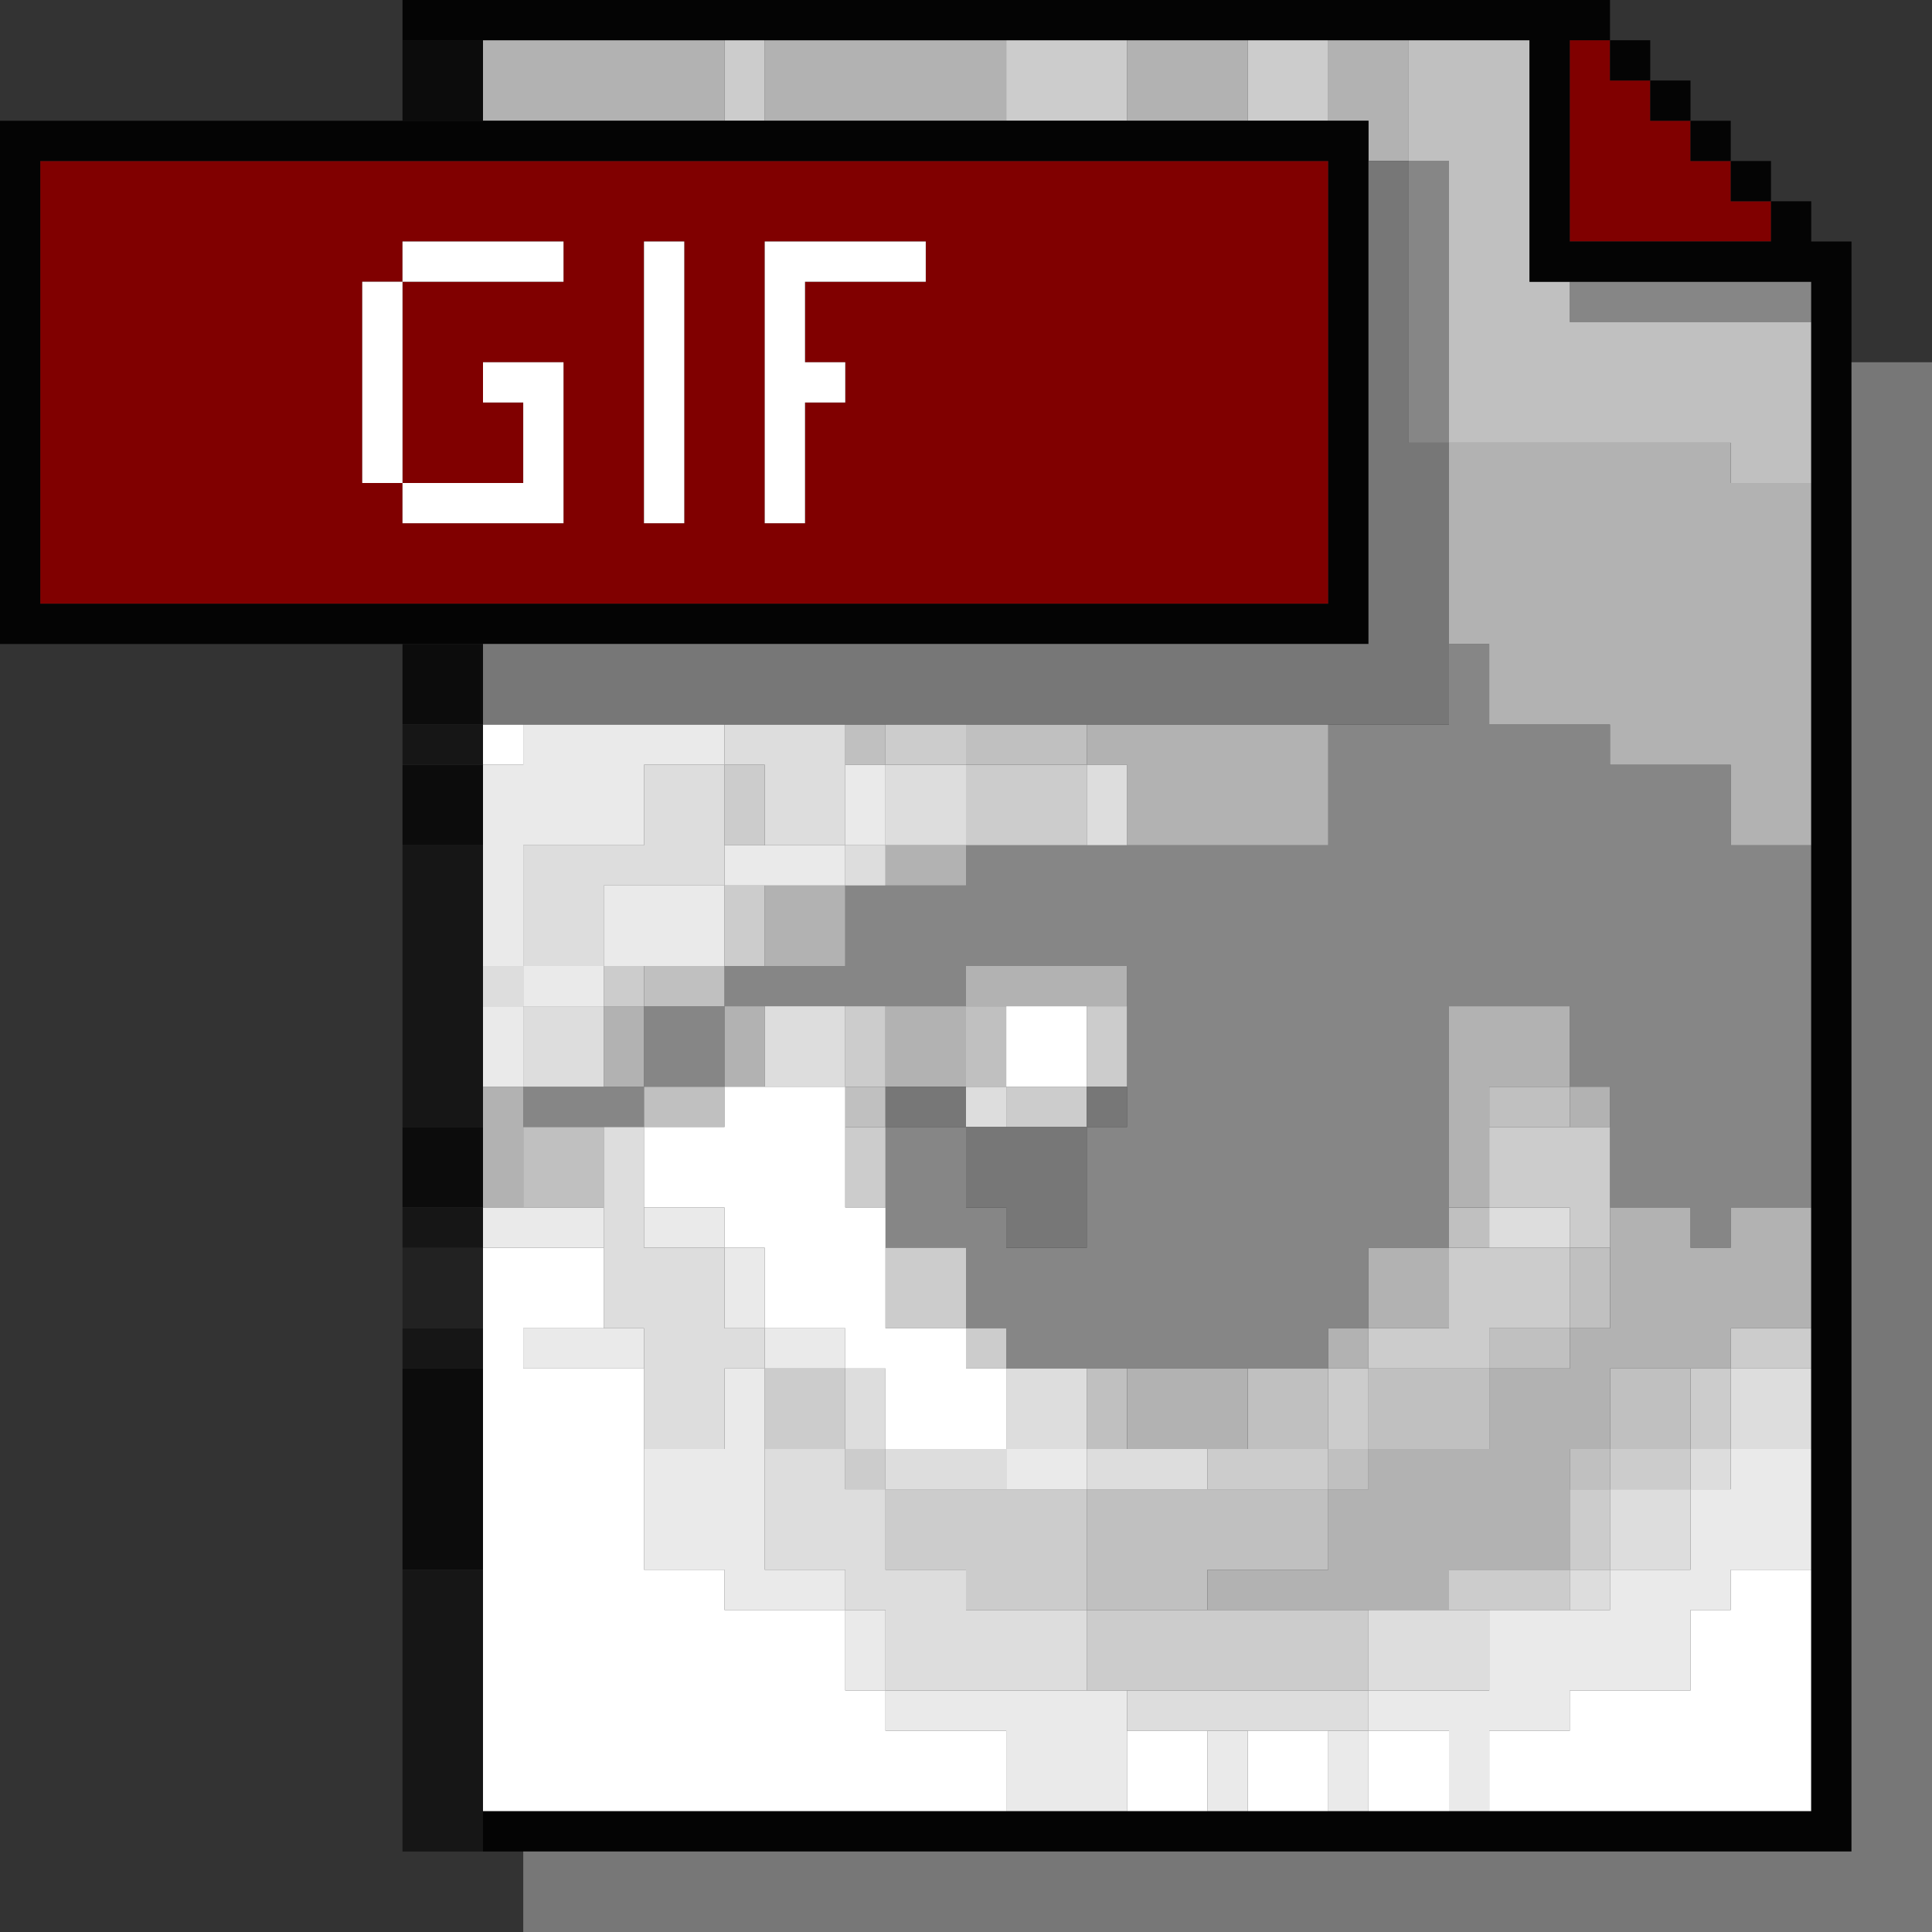
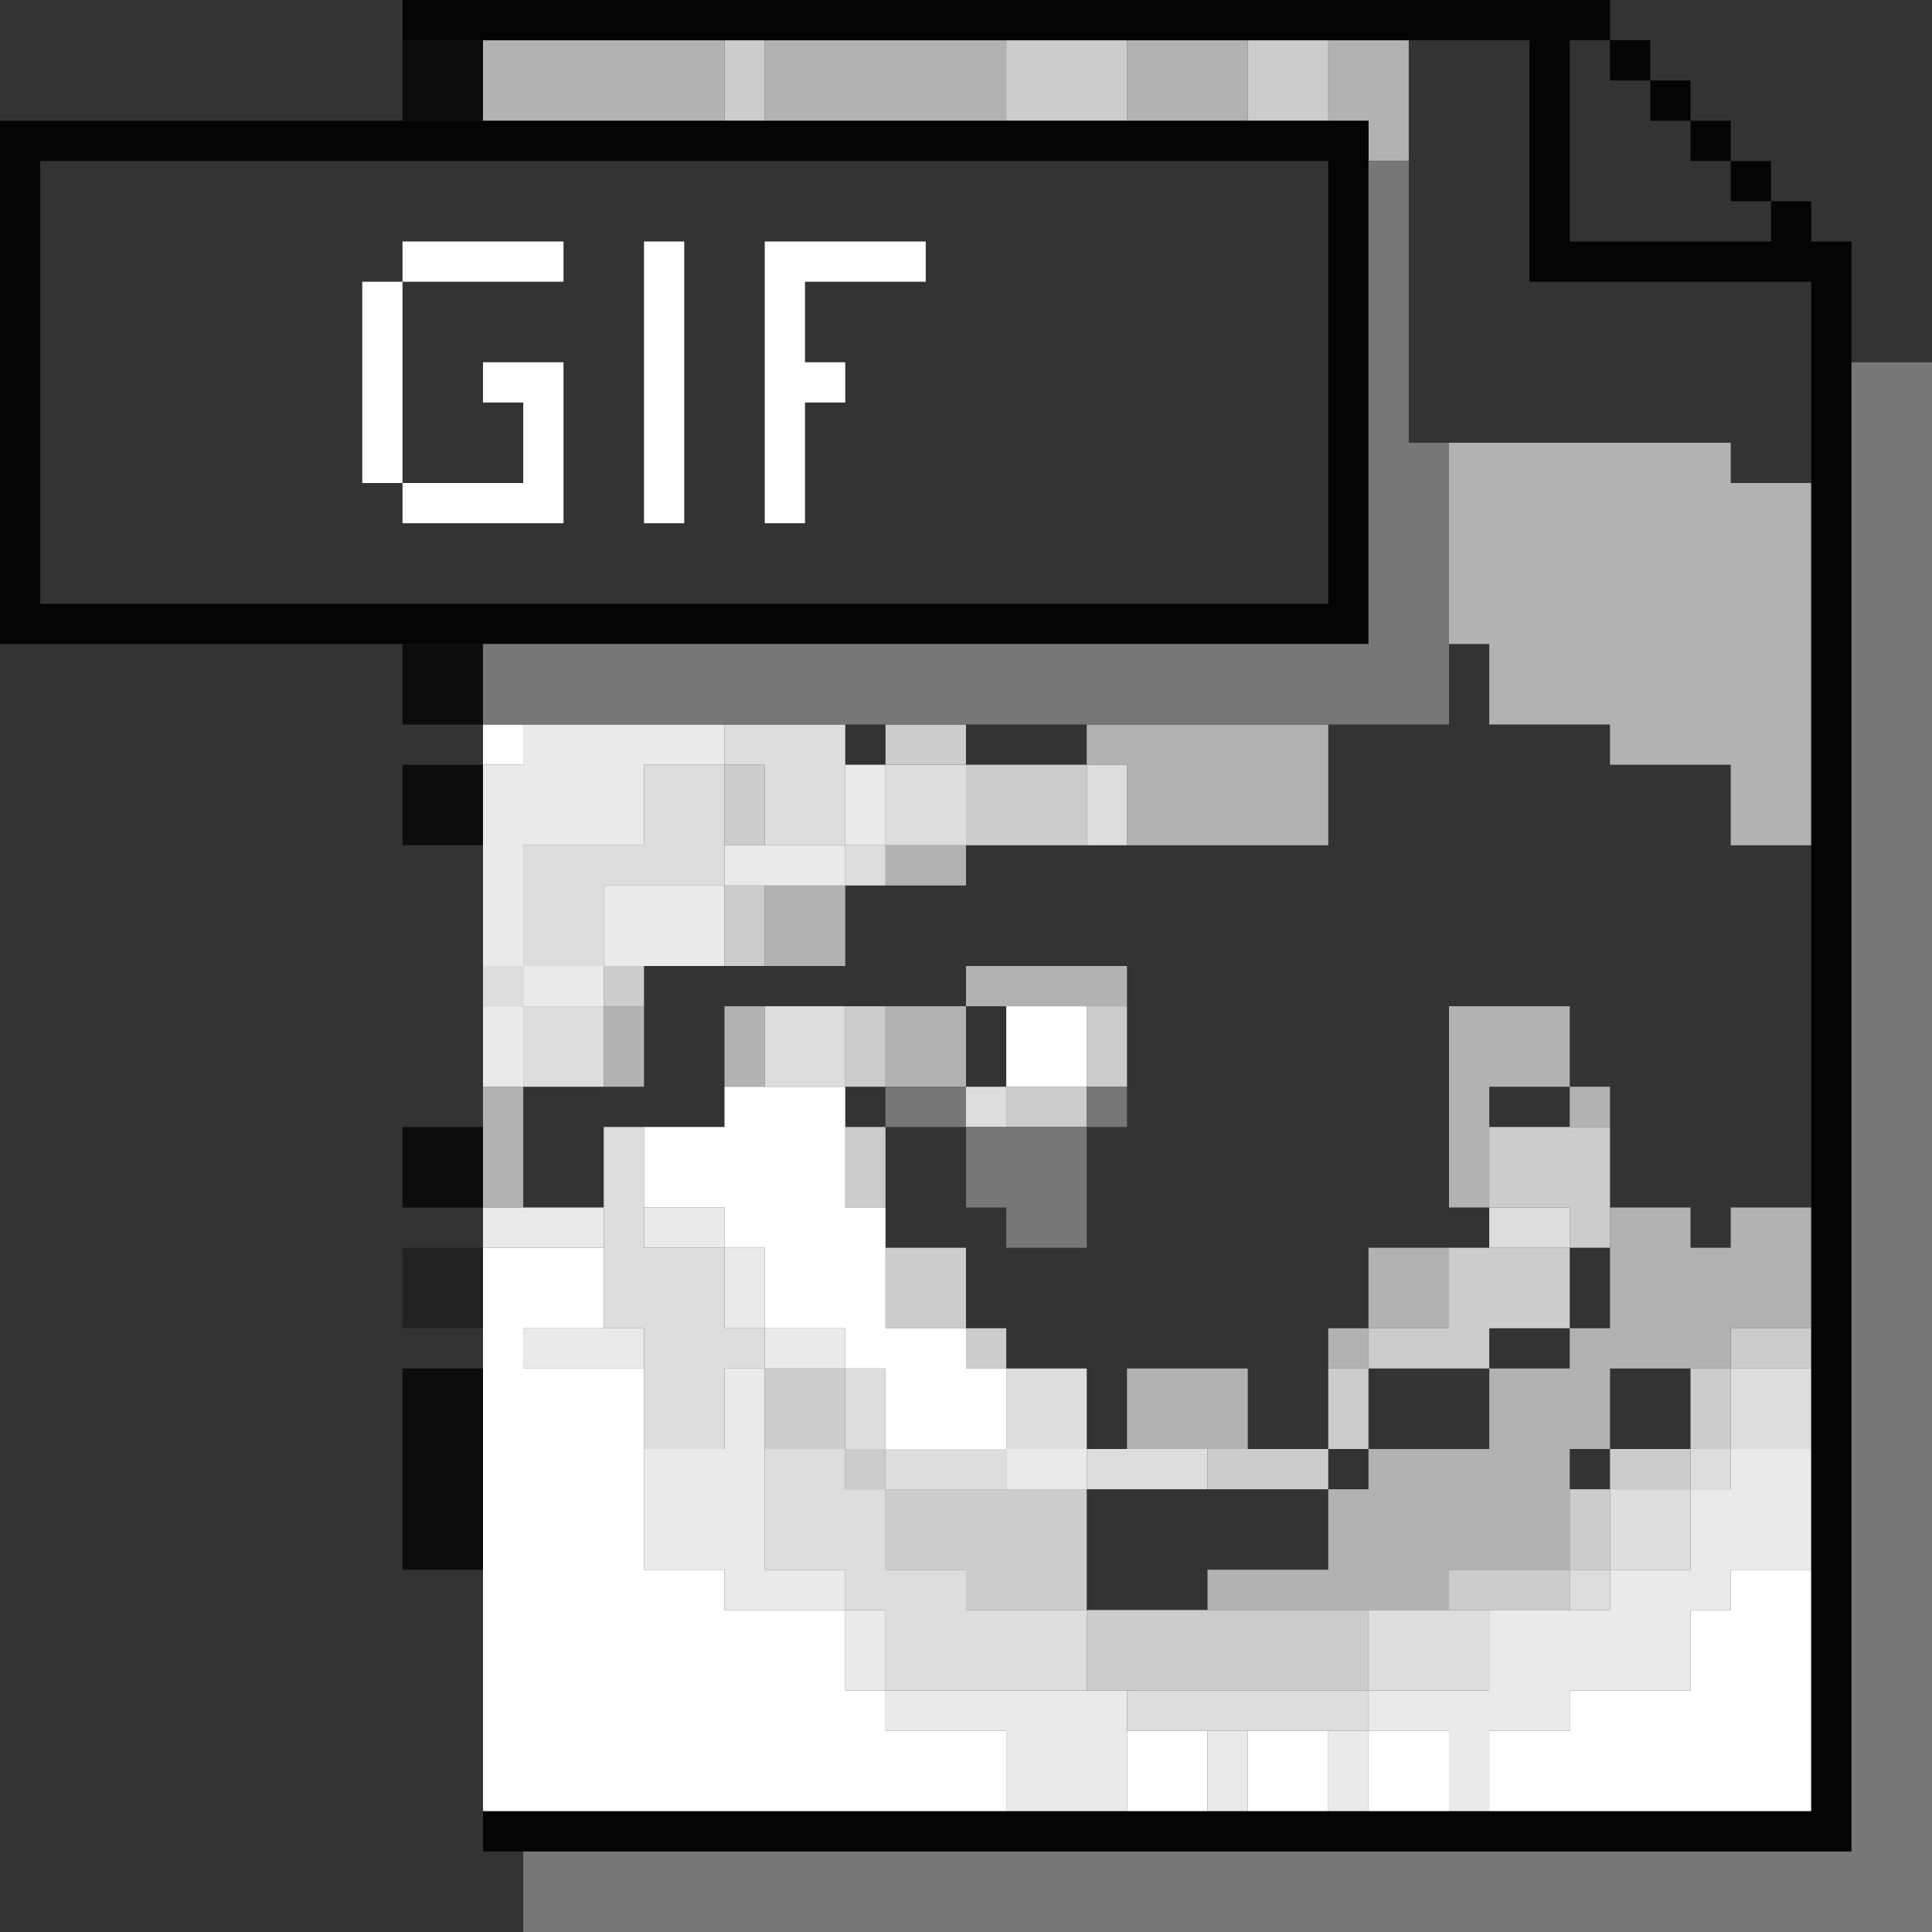
<svg xmlns="http://www.w3.org/2000/svg" height="960px" version="1.1" width="960px" id="svg3822">
  <rect width="100%" height="100%" fill="#333333" stroke="none" />
  <defs id="defs2" />
-   <path id="rect1274" d="M 780 20 L 780 40 L 780 60 L 780 80 L 780 100 L 780 120 L 800 120 L 820 120 L 840 120 L 860 120 L 880 120 L 880 100 L 860 100 L 860 80 L 840 80 L 840 60 L 820 60 L 820 40 L 800 40 L 800 20 L 780 20 z M 20 80 L 20 100 L 20 120 L 20 140 L 20 160 L 20 180 L 20 200 L 20 220 L 20 240 L 20 260 L 20 280 L 20 300 L 40 300 L 60 300 L 80 300 L 100 300 L 120 300 L 140 300 L 160 300 L 180 300 L 200 300 L 220 300 L 240 300 L 260 300 L 280 300 L 300 300 L 320 300 L 340 300 L 360 300 L 380 300 L 400 300 L 420 300 L 440 300 L 460 300 L 480 300 L 500 300 L 520 300 L 540 300 L 560 300 L 580 300 L 600 300 L 620 300 L 640 300 L 660 300 L 660 280 L 660 260 L 660 240 L 660 220 L 660 200 L 660 180 L 660 160 L 660 140 L 660 120 L 660 100 L 660 80 L 640 80 L 620 80 L 600 80 L 580 80 L 560 80 L 540 80 L 520 80 L 500 80 L 480 80 L 460 80 L 440 80 L 420 80 L 400 80 L 380 80 L 360 80 L 340 80 L 320 80 L 300 80 L 280 80 L 260 80 L 240 80 L 220 80 L 200 80 L 180 80 L 160 80 L 140 80 L 120 80 L 100 80 L 80 80 L 60 80 L 40 80 L 20 80 z M 200 120 L 220 120 L 240 120 L 260 120 L 280 120 L 280 140 L 260 140 L 240 140 L 220 140 L 200 140 L 200 160 L 200 180 L 200 200 L 200 220 L 200 240 L 220 240 L 240 240 L 260 240 L 260 220 L 260 200 L 240 200 L 240 180 L 260 180 L 280 180 L 280 200 L 280 220 L 280 240 L 280 260 L 260 260 L 240 260 L 220 260 L 200 260 L 200 240 L 180 240 L 180 220 L 180 200 L 180 180 L 180 160 L 180 140 L 200 140 L 200 120 z M 320 120 L 340 120 L 340 140 L 340 160 L 340 180 L 340 200 L 340 220 L 340 240 L 340 260 L 320 260 L 320 240 L 320 220 L 320 200 L 320 180 L 320 160 L 320 140 L 320 120 z M 380 120 L 400 120 L 420 120 L 440 120 L 460 120 L 460 140 L 440 140 L 420 140 L 400 140 L 400 160 L 400 180 L 420 180 L 420 200 L 400 200 L 400 220 L 400 240 L 400 260 L 380 260 L 380 240 L 380 220 L 380 200 L 380 180 L 380 160 L 380 140 L 380 120 z " style="fill:#800000" />
  <path id="rect2620" d="M 200 620 L 200 640 L 200 660 L 220 660 L 240 660 L 240 640 L 240 620 L 220 620 L 200 620 z " style="fill:#222222" />
-   <path id="rect2738" d="M 700 80 L 700 100 L 700 120 L 700 140 L 700 160 L 700 180 L 700 200 L 700 220 L 720 220 L 720 200 L 720 180 L 720 160 L 720 140 L 720 120 L 720 100 L 720 80 L 700 80 z M 780 140 L 780 160 L 800 160 L 820 160 L 840 160 L 860 160 L 880 160 L 900 160 L 900 140 L 880 140 L 860 140 L 840 140 L 820 140 L 800 140 L 780 140 z M 720 320 L 720 340 L 720 360 L 700 360 L 680 360 L 660 360 L 660 380 L 660 400 L 660 420 L 640 420 L 620 420 L 600 420 L 580 420 L 560 420 L 540 420 L 520 420 L 500 420 L 480 420 L 480 440 L 460 440 L 440 440 L 420 440 L 420 460 L 420 480 L 400 480 L 380 480 L 360 480 L 360 500 L 380 500 L 400 500 L 420 500 L 440 500 L 460 500 L 480 500 L 480 480 L 500 480 L 520 480 L 540 480 L 560 480 L 560 500 L 560 520 L 560 540 L 560 560 L 540 560 L 540 580 L 540 600 L 540 620 L 520 620 L 500 620 L 500 600 L 480 600 L 480 580 L 480 560 L 460 560 L 440 560 L 440 580 L 440 600 L 440 620 L 460 620 L 480 620 L 480 640 L 480 660 L 500 660 L 500 680 L 520 680 L 540 680 L 560 680 L 580 680 L 600 680 L 620 680 L 640 680 L 660 680 L 660 660 L 680 660 L 680 640 L 680 620 L 700 620 L 720 620 L 720 600 L 720 580 L 720 560 L 720 540 L 720 520 L 720 500 L 740 500 L 760 500 L 780 500 L 780 520 L 780 540 L 800 540 L 800 560 L 800 580 L 800 600 L 820 600 L 840 600 L 840 620 L 860 620 L 860 600 L 880 600 L 900 600 L 900 580 L 900 560 L 900 540 L 900 520 L 900 500 L 900 480 L 900 460 L 900 440 L 900 420 L 880 420 L 860 420 L 860 400 L 860 380 L 840 380 L 820 380 L 800 380 L 800 360 L 780 360 L 760 360 L 740 360 L 740 340 L 740 320 L 720 320 z M 360 500 L 340 500 L 320 500 L 320 520 L 320 540 L 340 540 L 360 540 L 360 520 L 360 500 z M 320 540 L 300 540 L 280 540 L 260 540 L 260 560 L 280 560 L 300 560 L 320 560 L 320 540 z " style="fill:#868686" />
  <path id="rect3076" d="M 200 20 L 200 40 L 200 60 L 220 60 L 240 60 L 240 40 L 240 20 L 220 20 L 200 20 z M 200 320 L 200 340 L 200 360 L 220 360 L 240 360 L 240 340 L 240 320 L 220 320 L 200 320 z M 200 380 L 200 400 L 200 420 L 220 420 L 240 420 L 240 400 L 240 380 L 220 380 L 200 380 z M 200 560 L 200 580 L 200 600 L 220 600 L 240 600 L 240 580 L 240 560 L 220 560 L 200 560 z M 200 680 L 200 700 L 200 720 L 200 740 L 200 760 L 200 780 L 220 780 L 240 780 L 240 760 L 240 740 L 240 720 L 240 700 L 240 680 L 220 680 L 200 680 z " style="fill:#0c0c0c" />
-   <path id="rect3188" d="M 700 20 L 700 40 L 700 60 L 700 80 L 720 80 L 720 100 L 720 120 L 720 140 L 720 160 L 720 180 L 720 200 L 720 220 L 740 220 L 760 220 L 780 220 L 800 220 L 820 220 L 840 220 L 860 220 L 860 240 L 880 240 L 900 240 L 900 220 L 900 200 L 900 180 L 900 160 L 880 160 L 860 160 L 840 160 L 820 160 L 800 160 L 780 160 L 780 140 L 760 140 L 760 120 L 760 100 L 760 80 L 760 60 L 760 40 L 760 20 L 740 20 L 720 20 L 700 20 z M 420 360 L 420 380 L 440 380 L 440 360 L 420 360 z M 480 360 L 480 380 L 500 380 L 520 380 L 540 380 L 540 360 L 520 360 L 500 360 L 480 360 z M 320 480 L 320 500 L 340 500 L 360 500 L 360 480 L 340 480 L 320 480 z M 480 500 L 480 520 L 480 540 L 500 540 L 500 520 L 500 500 L 480 500 z M 320 540 L 320 560 L 340 560 L 360 560 L 360 540 L 340 540 L 320 540 z M 420 540 L 420 560 L 440 560 L 440 540 L 420 540 z M 740 540 L 740 560 L 760 560 L 780 560 L 780 540 L 760 540 L 740 540 z M 260 560 L 260 580 L 260 600 L 280 600 L 300 600 L 300 580 L 300 560 L 280 560 L 260 560 z M 720 600 L 720 620 L 740 620 L 740 600 L 720 600 z M 780 620 L 780 640 L 780 660 L 800 660 L 800 640 L 800 620 L 780 620 z M 780 660 L 760 660 L 740 660 L 740 680 L 760 680 L 780 680 L 780 660 z M 740 680 L 720 680 L 700 680 L 680 680 L 680 700 L 680 720 L 700 720 L 720 720 L 740 720 L 740 700 L 740 680 z M 680 720 L 660 720 L 660 740 L 680 740 L 680 720 z M 660 740 L 640 740 L 620 740 L 600 740 L 580 740 L 560 740 L 540 740 L 540 760 L 540 780 L 540 800 L 560 800 L 580 800 L 600 800 L 600 780 L 620 780 L 640 780 L 660 780 L 660 760 L 660 740 z M 660 720 L 660 700 L 660 680 L 640 680 L 620 680 L 620 700 L 620 720 L 640 720 L 660 720 z M 540 680 L 540 700 L 540 720 L 560 720 L 560 700 L 560 680 L 540 680 z M 800 680 L 800 700 L 800 720 L 820 720 L 840 720 L 840 700 L 840 680 L 820 680 L 800 680 z M 800 720 L 780 720 L 780 740 L 800 740 L 800 720 z " style="fill:#c0c0c0" />
  <path id="rect3200" d="M 240 20 L 240 40 L 240 60 L 260 60 L 280 60 L 300 60 L 320 60 L 340 60 L 360 60 L 360 40 L 360 20 L 340 20 L 320 20 L 300 20 L 280 20 L 260 20 L 240 20 z M 380 20 L 380 40 L 380 60 L 400 60 L 420 60 L 440 60 L 460 60 L 480 60 L 500 60 L 500 40 L 500 20 L 480 20 L 460 20 L 440 20 L 420 20 L 400 20 L 380 20 z M 560 20 L 560 40 L 560 60 L 580 60 L 600 60 L 620 60 L 620 40 L 620 20 L 600 20 L 580 20 L 560 20 z M 660 20 L 660 40 L 660 60 L 680 60 L 680 80 L 700 80 L 700 60 L 700 40 L 700 20 L 680 20 L 660 20 z M 720 220 L 720 240 L 720 260 L 720 280 L 720 300 L 720 320 L 740 320 L 740 340 L 740 360 L 760 360 L 780 360 L 800 360 L 800 380 L 820 380 L 840 380 L 860 380 L 860 400 L 860 420 L 880 420 L 900 420 L 900 400 L 900 380 L 900 360 L 900 340 L 900 320 L 900 300 L 900 280 L 900 260 L 900 240 L 880 240 L 860 240 L 860 220 L 840 220 L 820 220 L 800 220 L 780 220 L 760 220 L 740 220 L 720 220 z M 540 360 L 540 380 L 560 380 L 560 400 L 560 420 L 580 420 L 600 420 L 620 420 L 640 420 L 660 420 L 660 400 L 660 380 L 660 360 L 640 360 L 620 360 L 600 360 L 580 360 L 560 360 L 540 360 z M 440 420 L 440 440 L 460 440 L 480 440 L 480 420 L 460 420 L 440 420 z M 380 440 L 380 460 L 380 480 L 400 480 L 420 480 L 420 460 L 420 440 L 400 440 L 380 440 z M 480 480 L 480 500 L 500 500 L 520 500 L 540 500 L 560 500 L 560 480 L 540 480 L 520 480 L 500 480 L 480 480 z M 480 500 L 460 500 L 440 500 L 440 520 L 440 540 L 460 540 L 480 540 L 480 520 L 480 500 z M 300 500 L 300 520 L 300 540 L 320 540 L 320 520 L 320 500 L 300 500 z M 360 500 L 360 520 L 360 540 L 380 540 L 380 520 L 380 500 L 360 500 z M 720 500 L 720 520 L 720 540 L 720 560 L 720 580 L 720 600 L 740 600 L 740 580 L 740 560 L 740 540 L 760 540 L 780 540 L 780 520 L 780 500 L 760 500 L 740 500 L 720 500 z M 780 540 L 780 560 L 800 560 L 800 540 L 780 540 z M 240 540 L 240 560 L 240 580 L 240 600 L 260 600 L 260 580 L 260 560 L 260 540 L 240 540 z M 800 600 L 800 620 L 800 640 L 800 660 L 780 660 L 780 680 L 760 680 L 740 680 L 740 700 L 740 720 L 720 720 L 700 720 L 680 720 L 680 740 L 660 740 L 660 760 L 660 780 L 640 780 L 620 780 L 600 780 L 600 800 L 620 800 L 640 800 L 660 800 L 680 800 L 700 800 L 720 800 L 720 780 L 740 780 L 760 780 L 780 780 L 780 760 L 780 740 L 780 720 L 800 720 L 800 700 L 800 680 L 820 680 L 840 680 L 860 680 L 860 660 L 880 660 L 900 660 L 900 640 L 900 620 L 900 600 L 880 600 L 860 600 L 860 620 L 840 620 L 840 600 L 820 600 L 800 600 z M 680 620 L 680 640 L 680 660 L 700 660 L 720 660 L 720 640 L 720 620 L 700 620 L 680 620 z M 680 660 L 660 660 L 660 680 L 680 680 L 680 660 z M 560 680 L 560 700 L 560 720 L 580 720 L 600 720 L 620 720 L 620 700 L 620 680 L 600 680 L 580 680 L 560 680 z " style="fill:#b2b2b2" />
  <path id="rect3348" d="M 360 20 L 360 40 L 360 60 L 380 60 L 380 40 L 380 20 L 360 20 z M 500 20 L 500 40 L 500 60 L 520 60 L 540 60 L 560 60 L 560 40 L 560 20 L 540 20 L 520 20 L 500 20 z M 620 20 L 620 40 L 620 60 L 640 60 L 660 60 L 660 40 L 660 20 L 640 20 L 620 20 z M 440 360 L 440 380 L 460 380 L 480 380 L 480 360 L 460 360 L 440 360 z M 480 380 L 480 400 L 480 420 L 500 420 L 520 420 L 540 420 L 540 400 L 540 380 L 520 380 L 500 380 L 480 380 z M 360 380 L 360 400 L 360 420 L 380 420 L 380 400 L 380 380 L 360 380 z M 360 440 L 360 460 L 360 480 L 380 480 L 380 460 L 380 440 L 360 440 z M 300 480 L 300 500 L 320 500 L 320 480 L 300 480 z M 420 500 L 420 520 L 420 540 L 440 540 L 440 520 L 440 500 L 420 500 z M 540 500 L 540 520 L 540 540 L 560 540 L 560 520 L 560 500 L 540 500 z M 540 540 L 520 540 L 500 540 L 500 560 L 520 560 L 540 560 L 540 540 z M 420 560 L 420 580 L 420 600 L 440 600 L 440 580 L 440 560 L 420 560 z M 740 560 L 740 580 L 740 600 L 760 600 L 780 600 L 780 620 L 800 620 L 800 600 L 800 580 L 800 560 L 780 560 L 760 560 L 740 560 z M 780 620 L 760 620 L 740 620 L 720 620 L 720 640 L 720 660 L 700 660 L 680 660 L 680 680 L 700 680 L 720 680 L 740 680 L 740 660 L 760 660 L 780 660 L 780 640 L 780 620 z M 680 680 L 660 680 L 660 700 L 660 720 L 680 720 L 680 700 L 680 680 z M 660 720 L 640 720 L 620 720 L 600 720 L 600 740 L 620 740 L 640 740 L 660 740 L 660 720 z M 440 620 L 440 640 L 440 660 L 460 660 L 480 660 L 480 640 L 480 620 L 460 620 L 440 620 z M 480 660 L 480 680 L 500 680 L 500 660 L 480 660 z M 860 660 L 860 680 L 880 680 L 900 680 L 900 660 L 880 660 L 860 660 z M 860 680 L 840 680 L 840 700 L 840 720 L 860 720 L 860 700 L 860 680 z M 840 720 L 820 720 L 800 720 L 800 740 L 820 740 L 840 740 L 840 720 z M 800 740 L 780 740 L 780 760 L 780 780 L 800 780 L 800 760 L 800 740 z M 780 780 L 760 780 L 740 780 L 720 780 L 720 800 L 740 800 L 760 800 L 780 800 L 780 780 z M 380 680 L 380 700 L 380 720 L 400 720 L 420 720 L 420 700 L 420 680 L 400 680 L 380 680 z M 420 720 L 420 740 L 440 740 L 440 720 L 420 720 z M 440 740 L 440 760 L 440 780 L 460 780 L 480 780 L 480 800 L 500 800 L 520 800 L 540 800 L 540 780 L 540 760 L 540 740 L 520 740 L 500 740 L 480 740 L 460 740 L 440 740 z M 540 800 L 540 820 L 540 840 L 560 840 L 580 840 L 600 840 L 620 840 L 640 840 L 660 840 L 680 840 L 680 820 L 680 800 L 660 800 L 640 800 L 620 800 L 600 800 L 580 800 L 560 800 L 540 800 z " style="fill:#cccccc" />
  <path id="rect3424" d="M 360 360 L 360 380 L 380 380 L 380 400 L 380 420 L 400 420 L 420 420 L 420 400 L 420 380 L 420 360 L 400 360 L 380 360 L 360 360 z M 420 420 L 420 440 L 440 440 L 440 420 L 420 420 z M 440 420 L 460 420 L 480 420 L 480 400 L 480 380 L 460 380 L 440 380 L 440 400 L 440 420 z M 360 380 L 340 380 L 320 380 L 320 400 L 320 420 L 300 420 L 280 420 L 260 420 L 260 440 L 260 460 L 260 480 L 280 480 L 300 480 L 300 460 L 300 440 L 320 440 L 340 440 L 360 440 L 360 420 L 360 400 L 360 380 z M 260 480 L 240 480 L 240 500 L 260 500 L 260 480 z M 260 500 L 260 520 L 260 540 L 280 540 L 300 540 L 300 520 L 300 500 L 280 500 L 260 500 z M 540 380 L 540 400 L 540 420 L 560 420 L 560 400 L 560 380 L 540 380 z M 380 500 L 380 520 L 380 540 L 400 540 L 420 540 L 420 520 L 420 500 L 400 500 L 380 500 z M 480 540 L 480 560 L 500 560 L 500 540 L 480 540 z M 300 560 L 300 580 L 300 600 L 300 620 L 300 640 L 300 660 L 320 660 L 320 680 L 320 700 L 320 720 L 340 720 L 360 720 L 360 700 L 360 680 L 380 680 L 380 660 L 360 660 L 360 640 L 360 620 L 340 620 L 320 620 L 320 600 L 320 580 L 320 560 L 300 560 z M 740 600 L 740 620 L 760 620 L 780 620 L 780 600 L 760 600 L 740 600 z M 420 680 L 420 700 L 420 720 L 440 720 L 440 700 L 440 680 L 420 680 z M 440 720 L 440 740 L 460 740 L 480 740 L 500 740 L 500 720 L 480 720 L 460 720 L 440 720 z M 500 720 L 520 720 L 540 720 L 540 700 L 540 680 L 520 680 L 500 680 L 500 700 L 500 720 z M 540 720 L 540 740 L 560 740 L 580 740 L 600 740 L 600 720 L 580 720 L 560 720 L 540 720 z M 440 740 L 420 740 L 420 720 L 400 720 L 380 720 L 380 740 L 380 760 L 380 780 L 400 780 L 420 780 L 420 800 L 440 800 L 440 820 L 440 840 L 460 840 L 480 840 L 500 840 L 520 840 L 540 840 L 540 820 L 540 800 L 520 800 L 500 800 L 480 800 L 480 780 L 460 780 L 440 780 L 440 760 L 440 740 z M 860 680 L 860 700 L 860 720 L 880 720 L 900 720 L 900 700 L 900 680 L 880 680 L 860 680 z M 860 720 L 840 720 L 840 740 L 860 740 L 860 720 z M 840 740 L 820 740 L 800 740 L 800 760 L 800 780 L 820 780 L 840 780 L 840 760 L 840 740 z M 800 780 L 780 780 L 780 800 L 800 800 L 800 780 z M 680 800 L 680 820 L 680 840 L 700 840 L 720 840 L 740 840 L 740 820 L 740 800 L 720 800 L 700 800 L 680 800 z M 680 840 L 660 840 L 640 840 L 620 840 L 600 840 L 580 840 L 560 840 L 560 860 L 580 860 L 600 860 L 620 860 L 640 860 L 660 860 L 680 860 L 680 840 z " style="fill:#dddddd" />
  <path id="rect3582" d="M 260 360 L 260 380 L 240 380 L 240 400 L 240 420 L 240 440 L 240 460 L 240 480 L 260 480 L 260 460 L 260 440 L 260 420 L 280 420 L 300 420 L 320 420 L 320 400 L 320 380 L 340 380 L 360 380 L 360 360 L 340 360 L 320 360 L 300 360 L 280 360 L 260 360 z M 260 480 L 260 500 L 280 500 L 300 500 L 300 480 L 280 480 L 260 480 z M 300 480 L 320 480 L 340 480 L 360 480 L 360 460 L 360 440 L 340 440 L 320 440 L 300 440 L 300 460 L 300 480 z M 360 440 L 380 440 L 400 440 L 420 440 L 420 420 L 400 420 L 380 420 L 360 420 L 360 440 z M 420 420 L 440 420 L 440 400 L 440 380 L 420 380 L 420 400 L 420 420 z M 260 500 L 240 500 L 240 520 L 240 540 L 260 540 L 260 520 L 260 500 z M 240 600 L 240 620 L 260 620 L 280 620 L 300 620 L 300 600 L 280 600 L 260 600 L 240 600 z M 320 600 L 320 620 L 340 620 L 360 620 L 360 600 L 340 600 L 320 600 z M 360 620 L 360 640 L 360 660 L 380 660 L 380 640 L 380 620 L 360 620 z M 380 660 L 380 680 L 400 680 L 420 680 L 420 660 L 400 660 L 380 660 z M 380 680 L 360 680 L 360 700 L 360 720 L 340 720 L 320 720 L 320 740 L 320 760 L 320 780 L 340 780 L 360 780 L 360 800 L 380 800 L 400 800 L 420 800 L 420 780 L 400 780 L 380 780 L 380 760 L 380 740 L 380 720 L 380 700 L 380 680 z M 420 800 L 420 820 L 420 840 L 440 840 L 440 820 L 440 800 L 420 800 z M 440 840 L 440 860 L 460 860 L 480 860 L 500 860 L 500 880 L 500 900 L 520 900 L 540 900 L 560 900 L 560 880 L 560 860 L 560 840 L 540 840 L 520 840 L 500 840 L 480 840 L 460 840 L 440 840 z M 260 660 L 260 680 L 280 680 L 300 680 L 320 680 L 320 660 L 300 660 L 280 660 L 260 660 z M 500 720 L 500 740 L 520 740 L 540 740 L 540 720 L 520 720 L 500 720 z M 860 720 L 860 740 L 840 740 L 840 760 L 840 780 L 820 780 L 800 780 L 800 800 L 780 800 L 760 800 L 740 800 L 740 820 L 740 840 L 720 840 L 700 840 L 680 840 L 680 860 L 700 860 L 720 860 L 720 880 L 720 900 L 740 900 L 740 880 L 740 860 L 760 860 L 780 860 L 780 840 L 800 840 L 820 840 L 840 840 L 840 820 L 840 800 L 860 800 L 860 780 L 880 780 L 900 780 L 900 760 L 900 740 L 900 720 L 880 720 L 860 720 z M 680 860 L 660 860 L 660 880 L 660 900 L 680 900 L 680 880 L 680 860 z M 600 860 L 600 880 L 600 900 L 620 900 L 620 880 L 620 860 L 600 860 z " style="fill:#eaeaea" />
  <path id="rect3598" d="M 200 120 L 200 140 L 220 140 L 240 140 L 260 140 L 280 140 L 280 120 L 260 120 L 240 120 L 220 120 L 200 120 z M 200 140 L 180 140 L 180 160 L 180 180 L 180 200 L 180 220 L 180 240 L 200 240 L 200 220 L 200 200 L 200 180 L 200 160 L 200 140 z M 200 240 L 200 260 L 220 260 L 240 260 L 260 260 L 280 260 L 280 240 L 280 220 L 280 200 L 280 180 L 260 180 L 240 180 L 240 200 L 260 200 L 260 220 L 260 240 L 240 240 L 220 240 L 200 240 z M 320 120 L 320 140 L 320 160 L 320 180 L 320 200 L 320 220 L 320 240 L 320 260 L 340 260 L 340 240 L 340 220 L 340 200 L 340 180 L 340 160 L 340 140 L 340 120 L 320 120 z M 380 120 L 380 140 L 380 160 L 380 180 L 380 200 L 380 220 L 380 240 L 380 260 L 400 260 L 400 240 L 400 220 L 400 200 L 420 200 L 420 180 L 400 180 L 400 160 L 400 140 L 420 140 L 440 140 L 460 140 L 460 120 L 440 120 L 420 120 L 400 120 L 380 120 z M 240 360 L 240 380 L 260 380 L 260 360 L 240 360 z M 500 500 L 500 520 L 500 540 L 520 540 L 540 540 L 540 520 L 540 500 L 520 500 L 500 500 z M 360 540 L 360 560 L 340 560 L 320 560 L 320 580 L 320 600 L 340 600 L 360 600 L 360 620 L 380 620 L 380 640 L 380 660 L 400 660 L 420 660 L 420 680 L 440 680 L 440 700 L 440 720 L 460 720 L 480 720 L 500 720 L 500 700 L 500 680 L 480 680 L 480 660 L 460 660 L 440 660 L 440 640 L 440 620 L 440 600 L 420 600 L 420 580 L 420 560 L 420 540 L 400 540 L 380 540 L 360 540 z M 240 620 L 240 640 L 240 660 L 240 680 L 240 700 L 240 720 L 240 740 L 240 760 L 240 780 L 240 800 L 240 820 L 240 840 L 240 860 L 240 880 L 240 900 L 260 900 L 280 900 L 300 900 L 320 900 L 340 900 L 360 900 L 380 900 L 400 900 L 420 900 L 440 900 L 460 900 L 480 900 L 500 900 L 500 880 L 500 860 L 480 860 L 460 860 L 440 860 L 440 840 L 420 840 L 420 820 L 420 800 L 400 800 L 380 800 L 360 800 L 360 780 L 340 780 L 320 780 L 320 760 L 320 740 L 320 720 L 320 700 L 320 680 L 300 680 L 280 680 L 260 680 L 260 660 L 280 660 L 300 660 L 300 640 L 300 620 L 280 620 L 260 620 L 240 620 z M 860 780 L 860 800 L 840 800 L 840 820 L 840 840 L 820 840 L 800 840 L 780 840 L 780 860 L 760 860 L 740 860 L 740 880 L 740 900 L 760 900 L 780 900 L 800 900 L 820 900 L 840 900 L 860 900 L 880 900 L 900 900 L 900 880 L 900 860 L 900 840 L 900 820 L 900 800 L 900 780 L 880 780 L 860 780 z M 560 860 L 560 880 L 560 900 L 580 900 L 600 900 L 600 880 L 600 860 L 580 860 L 560 860 z M 620 860 L 620 880 L 620 900 L 640 900 L 660 900 L 660 880 L 660 860 L 640 860 L 620 860 z M 680 860 L 680 880 L 680 900 L 700 900 L 720 900 L 720 880 L 720 860 L 700 860 L 680 860 z " style="fill:#ffffff" />
-   <path id="rect3608" d="M 200 360 L 200 380 L 220 380 L 240 380 L 240 360 L 220 360 L 200 360 z M 200 420 L 200 440 L 200 460 L 200 480 L 200 500 L 200 520 L 200 540 L 200 560 L 220 560 L 240 560 L 240 540 L 240 520 L 240 500 L 240 480 L 240 460 L 240 440 L 240 420 L 220 420 L 200 420 z M 200 600 L 200 620 L 220 620 L 240 620 L 240 600 L 220 600 L 200 600 z M 200 660 L 200 680 L 220 680 L 240 680 L 240 660 L 220 660 L 200 660 z M 200 780 L 200 800 L 200 820 L 200 840 L 200 860 L 200 880 L 200 900 L 200 920 L 220 920 L 240 920 L 240 900 L 240 880 L 240 860 L 240 840 L 240 820 L 240 800 L 240 780 L 220 780 L 200 780 z " style="fill:#161616" />
  <path id="rect3676" d="M 200 0 L 200 20 L 220 20 L 240 20 L 260 20 L 280 20 L 300 20 L 320 20 L 340 20 L 360 20 L 380 20 L 400 20 L 420 20 L 440 20 L 460 20 L 480 20 L 500 20 L 520 20 L 540 20 L 560 20 L 580 20 L 600 20 L 620 20 L 640 20 L 660 20 L 680 20 L 700 20 L 720 20 L 740 20 L 760 20 L 760 40 L 760 60 L 760 80 L 760 100 L 760 120 L 760 140 L 780 140 L 800 140 L 820 140 L 840 140 L 860 140 L 880 140 L 900 140 L 900 160 L 900 180 L 900 200 L 900 220 L 900 240 L 900 260 L 900 280 L 900 300 L 900 320 L 900 340 L 900 360 L 900 380 L 900 400 L 900 420 L 900 440 L 900 460 L 900 480 L 900 500 L 900 520 L 900 540 L 900 560 L 900 580 L 900 600 L 900 620 L 900 640 L 900 660 L 900 680 L 900 700 L 900 720 L 900 740 L 900 760 L 900 780 L 900 800 L 900 820 L 900 840 L 900 860 L 900 880 L 900 900 L 880 900 L 860 900 L 840 900 L 820 900 L 800 900 L 780 900 L 760 900 L 740 900 L 720 900 L 700 900 L 680 900 L 660 900 L 640 900 L 620 900 L 600 900 L 580 900 L 560 900 L 540 900 L 520 900 L 500 900 L 480 900 L 460 900 L 440 900 L 420 900 L 400 900 L 380 900 L 360 900 L 340 900 L 320 900 L 300 900 L 280 900 L 260 900 L 240 900 L 240 920 L 260 920 L 280 920 L 300 920 L 320 920 L 340 920 L 360 920 L 380 920 L 400 920 L 420 920 L 440 920 L 460 920 L 480 920 L 500 920 L 520 920 L 540 920 L 560 920 L 580 920 L 600 920 L 620 920 L 640 920 L 660 920 L 680 920 L 700 920 L 720 920 L 740 920 L 760 920 L 780 920 L 800 920 L 820 920 L 840 920 L 860 920 L 880 920 L 900 920 L 920 920 L 920 900 L 920 880 L 920 860 L 920 840 L 920 820 L 920 800 L 920 780 L 920 760 L 920 740 L 920 720 L 920 700 L 920 680 L 920 660 L 920 640 L 920 620 L 920 600 L 920 580 L 920 560 L 920 540 L 920 520 L 920 500 L 920 480 L 920 460 L 920 440 L 920 420 L 920 400 L 920 380 L 920 360 L 920 340 L 920 320 L 920 300 L 920 280 L 920 260 L 920 240 L 920 220 L 920 200 L 920 180 L 920 160 L 920 140 L 920 120 L 900 120 L 900 100 L 880 100 L 880 120 L 860 120 L 840 120 L 820 120 L 800 120 L 780 120 L 780 100 L 780 80 L 780 60 L 780 40 L 780 20 L 800 20 L 800 0 L 780 0 L 760 0 L 740 0 L 720 0 L 700 0 L 680 0 L 660 0 L 640 0 L 620 0 L 600 0 L 580 0 L 560 0 L 540 0 L 520 0 L 500 0 L 480 0 L 460 0 L 440 0 L 420 0 L 400 0 L 380 0 L 360 0 L 340 0 L 320 0 L 300 0 L 280 0 L 260 0 L 240 0 L 220 0 L 200 0 z M 800 20 L 800 40 L 820 40 L 820 20 L 800 20 z M 820 40 L 820 60 L 840 60 L 840 40 L 820 40 z M 840 60 L 840 80 L 860 80 L 860 60 L 840 60 z M 860 80 L 860 100 L 880 100 L 880 80 L 860 80 z M 0 60 L 0 80 L 0 100 L 0 120 L 0 140 L 0 160 L 0 180 L 0 200 L 0 220 L 0 240 L 0 260 L 0 280 L 0 300 L 0 320 L 20 320 L 40 320 L 60 320 L 80 320 L 100 320 L 120 320 L 140 320 L 160 320 L 180 320 L 200 320 L 220 320 L 240 320 L 260 320 L 280 320 L 300 320 L 320 320 L 340 320 L 360 320 L 380 320 L 400 320 L 420 320 L 440 320 L 460 320 L 480 320 L 500 320 L 520 320 L 540 320 L 560 320 L 580 320 L 600 320 L 620 320 L 640 320 L 660 320 L 680 320 L 680 300 L 680 280 L 680 260 L 680 240 L 680 220 L 680 200 L 680 180 L 680 160 L 680 140 L 680 120 L 680 100 L 680 80 L 680 60 L 660 60 L 640 60 L 620 60 L 600 60 L 580 60 L 560 60 L 540 60 L 520 60 L 500 60 L 480 60 L 460 60 L 440 60 L 420 60 L 400 60 L 380 60 L 360 60 L 340 60 L 320 60 L 300 60 L 280 60 L 260 60 L 240 60 L 220 60 L 200 60 L 180 60 L 160 60 L 140 60 L 120 60 L 100 60 L 80 60 L 60 60 L 40 60 L 20 60 L 0 60 z M 20 80 L 40 80 L 60 80 L 80 80 L 100 80 L 120 80 L 140 80 L 160 80 L 180 80 L 200 80 L 220 80 L 240 80 L 260 80 L 280 80 L 300 80 L 320 80 L 340 80 L 360 80 L 380 80 L 400 80 L 420 80 L 440 80 L 460 80 L 480 80 L 500 80 L 520 80 L 540 80 L 560 80 L 580 80 L 600 80 L 620 80 L 640 80 L 660 80 L 660 100 L 660 120 L 660 140 L 660 160 L 660 180 L 660 200 L 660 220 L 660 240 L 660 260 L 660 280 L 660 300 L 640 300 L 620 300 L 600 300 L 580 300 L 560 300 L 540 300 L 520 300 L 500 300 L 480 300 L 460 300 L 440 300 L 420 300 L 400 300 L 380 300 L 360 300 L 340 300 L 320 300 L 300 300 L 280 300 L 260 300 L 240 300 L 220 300 L 200 300 L 180 300 L 160 300 L 140 300 L 120 300 L 100 300 L 80 300 L 60 300 L 40 300 L 20 300 L 20 280 L 20 260 L 20 240 L 20 220 L 20 200 L 20 180 L 20 160 L 20 140 L 20 120 L 20 100 L 20 80 z " style="fill:#040404" />
  <path id="rect3820" d="M 680 80 L 680 100 L 680 120 L 680 140 L 680 160 L 680 180 L 680 200 L 680 220 L 680 240 L 680 260 L 680 280 L 680 300 L 680 320 L 660 320 L 640 320 L 620 320 L 600 320 L 580 320 L 560 320 L 540 320 L 520 320 L 500 320 L 480 320 L 460 320 L 440 320 L 420 320 L 400 320 L 380 320 L 360 320 L 340 320 L 320 320 L 300 320 L 280 320 L 260 320 L 240 320 L 240 340 L 240 360 L 260 360 L 280 360 L 300 360 L 320 360 L 340 360 L 360 360 L 380 360 L 400 360 L 420 360 L 440 360 L 460 360 L 480 360 L 500 360 L 520 360 L 540 360 L 560 360 L 580 360 L 600 360 L 620 360 L 640 360 L 660 360 L 680 360 L 700 360 L 720 360 L 720 340 L 720 320 L 720 300 L 720 280 L 720 260 L 720 240 L 720 220 L 700 220 L 700 200 L 700 180 L 700 160 L 700 140 L 700 120 L 700 100 L 700 80 L 680 80 z M 920 180 L 920 200 L 920 220 L 920 240 L 920 260 L 920 280 L 920 300 L 920 320 L 920 340 L 920 360 L 920 380 L 920 400 L 920 420 L 920 440 L 920 460 L 920 480 L 920 500 L 920 520 L 920 540 L 920 560 L 920 580 L 920 600 L 920 620 L 920 640 L 920 660 L 920 680 L 920 700 L 920 720 L 920 740 L 920 760 L 920 780 L 920 800 L 920 820 L 920 840 L 920 860 L 920 880 L 920 900 L 920 920 L 900 920 L 880 920 L 860 920 L 840 920 L 820 920 L 800 920 L 780 920 L 760 920 L 740 920 L 720 920 L 700 920 L 680 920 L 660 920 L 640 920 L 620 920 L 600 920 L 580 920 L 560 920 L 540 920 L 520 920 L 500 920 L 480 920 L 460 920 L 440 920 L 420 920 L 400 920 L 380 920 L 360 920 L 340 920 L 320 920 L 300 920 L 280 920 L 260 920 L 260 940 L 260 960 L 280 960 L 300 960 L 320 960 L 340 960 L 360 960 L 380 960 L 400 960 L 420 960 L 440 960 L 460 960 L 480 960 L 500 960 L 520 960 L 540 960 L 560 960 L 580 960 L 600 960 L 620 960 L 640 960 L 660 960 L 680 960 L 700 960 L 720 960 L 740 960 L 760 960 L 780 960 L 800 960 L 820 960 L 840 960 L 860 960 L 880 960 L 900 960 L 920 960 L 940 960 L 960 960 L 960 940 L 960 920 L 960 900 L 960 880 L 960 860 L 960 840 L 960 820 L 960 800 L 960 780 L 960 760 L 960 740 L 960 720 L 960 700 L 960 680 L 960 660 L 960 640 L 960 620 L 960 600 L 960 580 L 960 560 L 960 540 L 960 520 L 960 500 L 960 480 L 960 460 L 960 440 L 960 420 L 960 400 L 960 380 L 960 360 L 960 340 L 960 320 L 960 300 L 960 280 L 960 260 L 960 240 L 960 220 L 960 200 L 960 180 L 940 180 L 920 180 z M 440 540 L 440 560 L 460 560 L 480 560 L 480 540 L 460 540 L 440 540 z M 480 560 L 480 580 L 480 600 L 500 600 L 500 620 L 520 620 L 540 620 L 540 600 L 540 580 L 540 560 L 520 560 L 500 560 L 480 560 z M 540 560 L 560 560 L 560 540 L 540 540 L 540 560 z " style="fill:#777777" />
</svg>